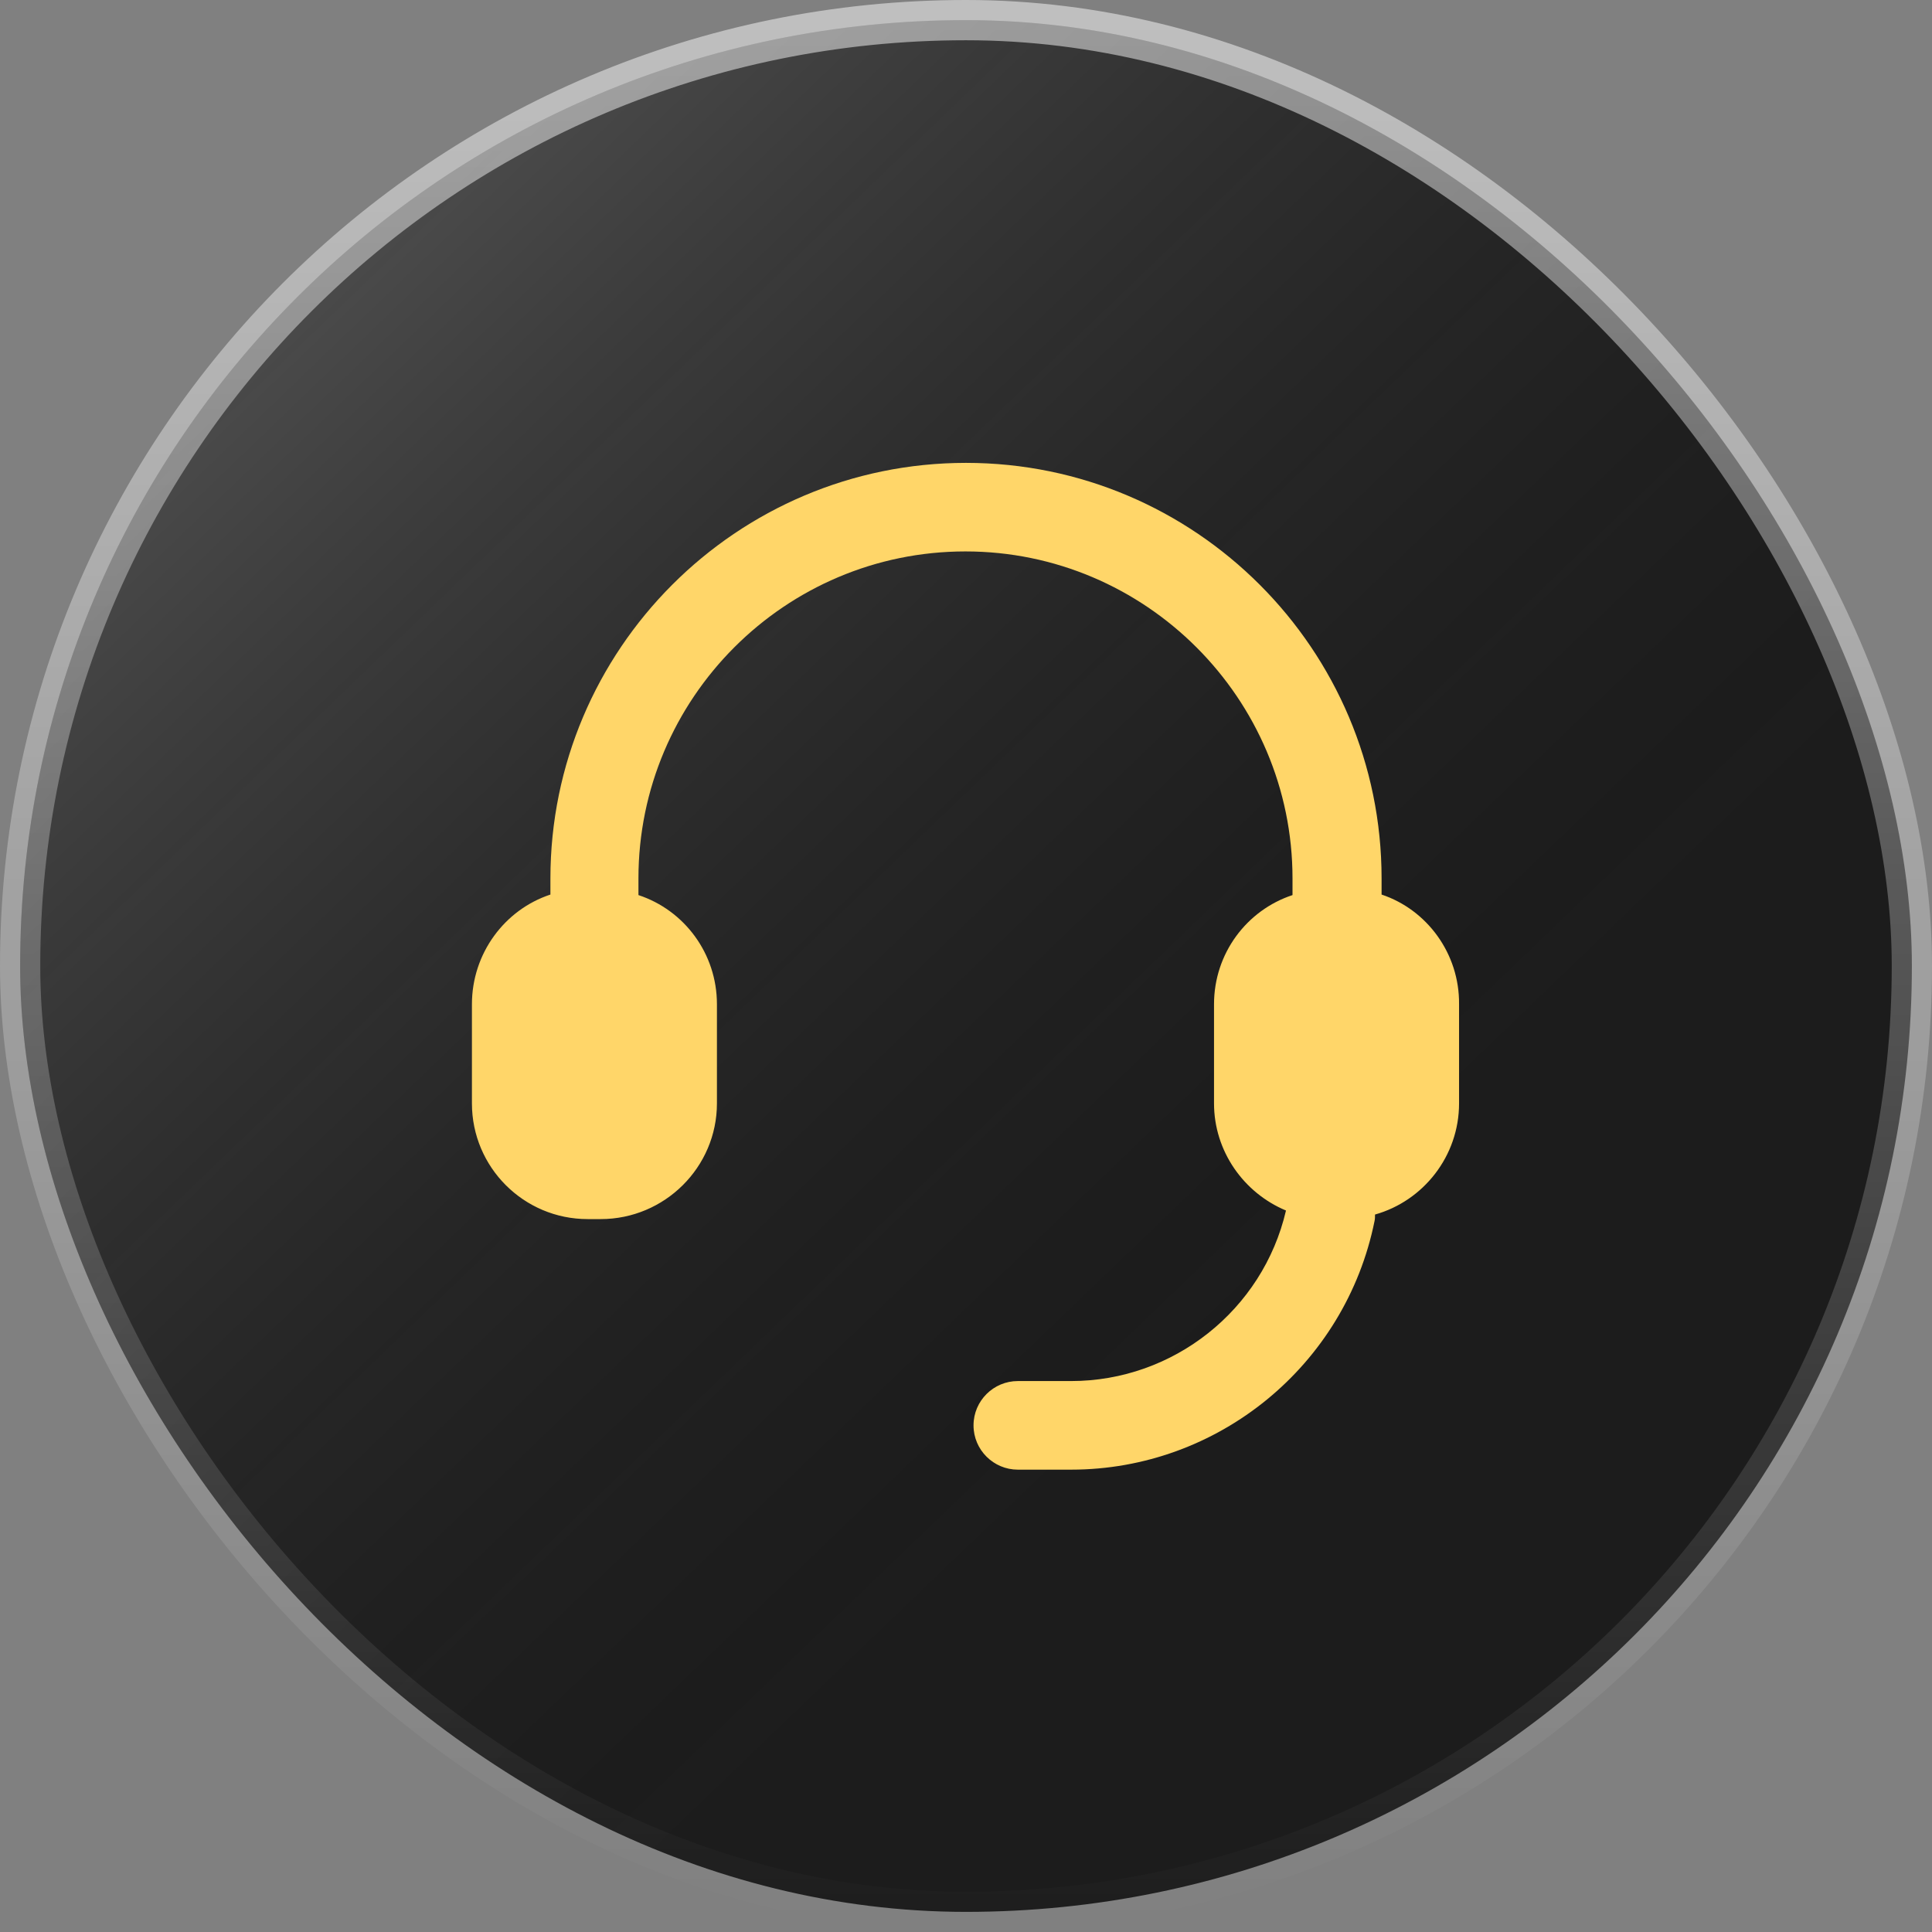
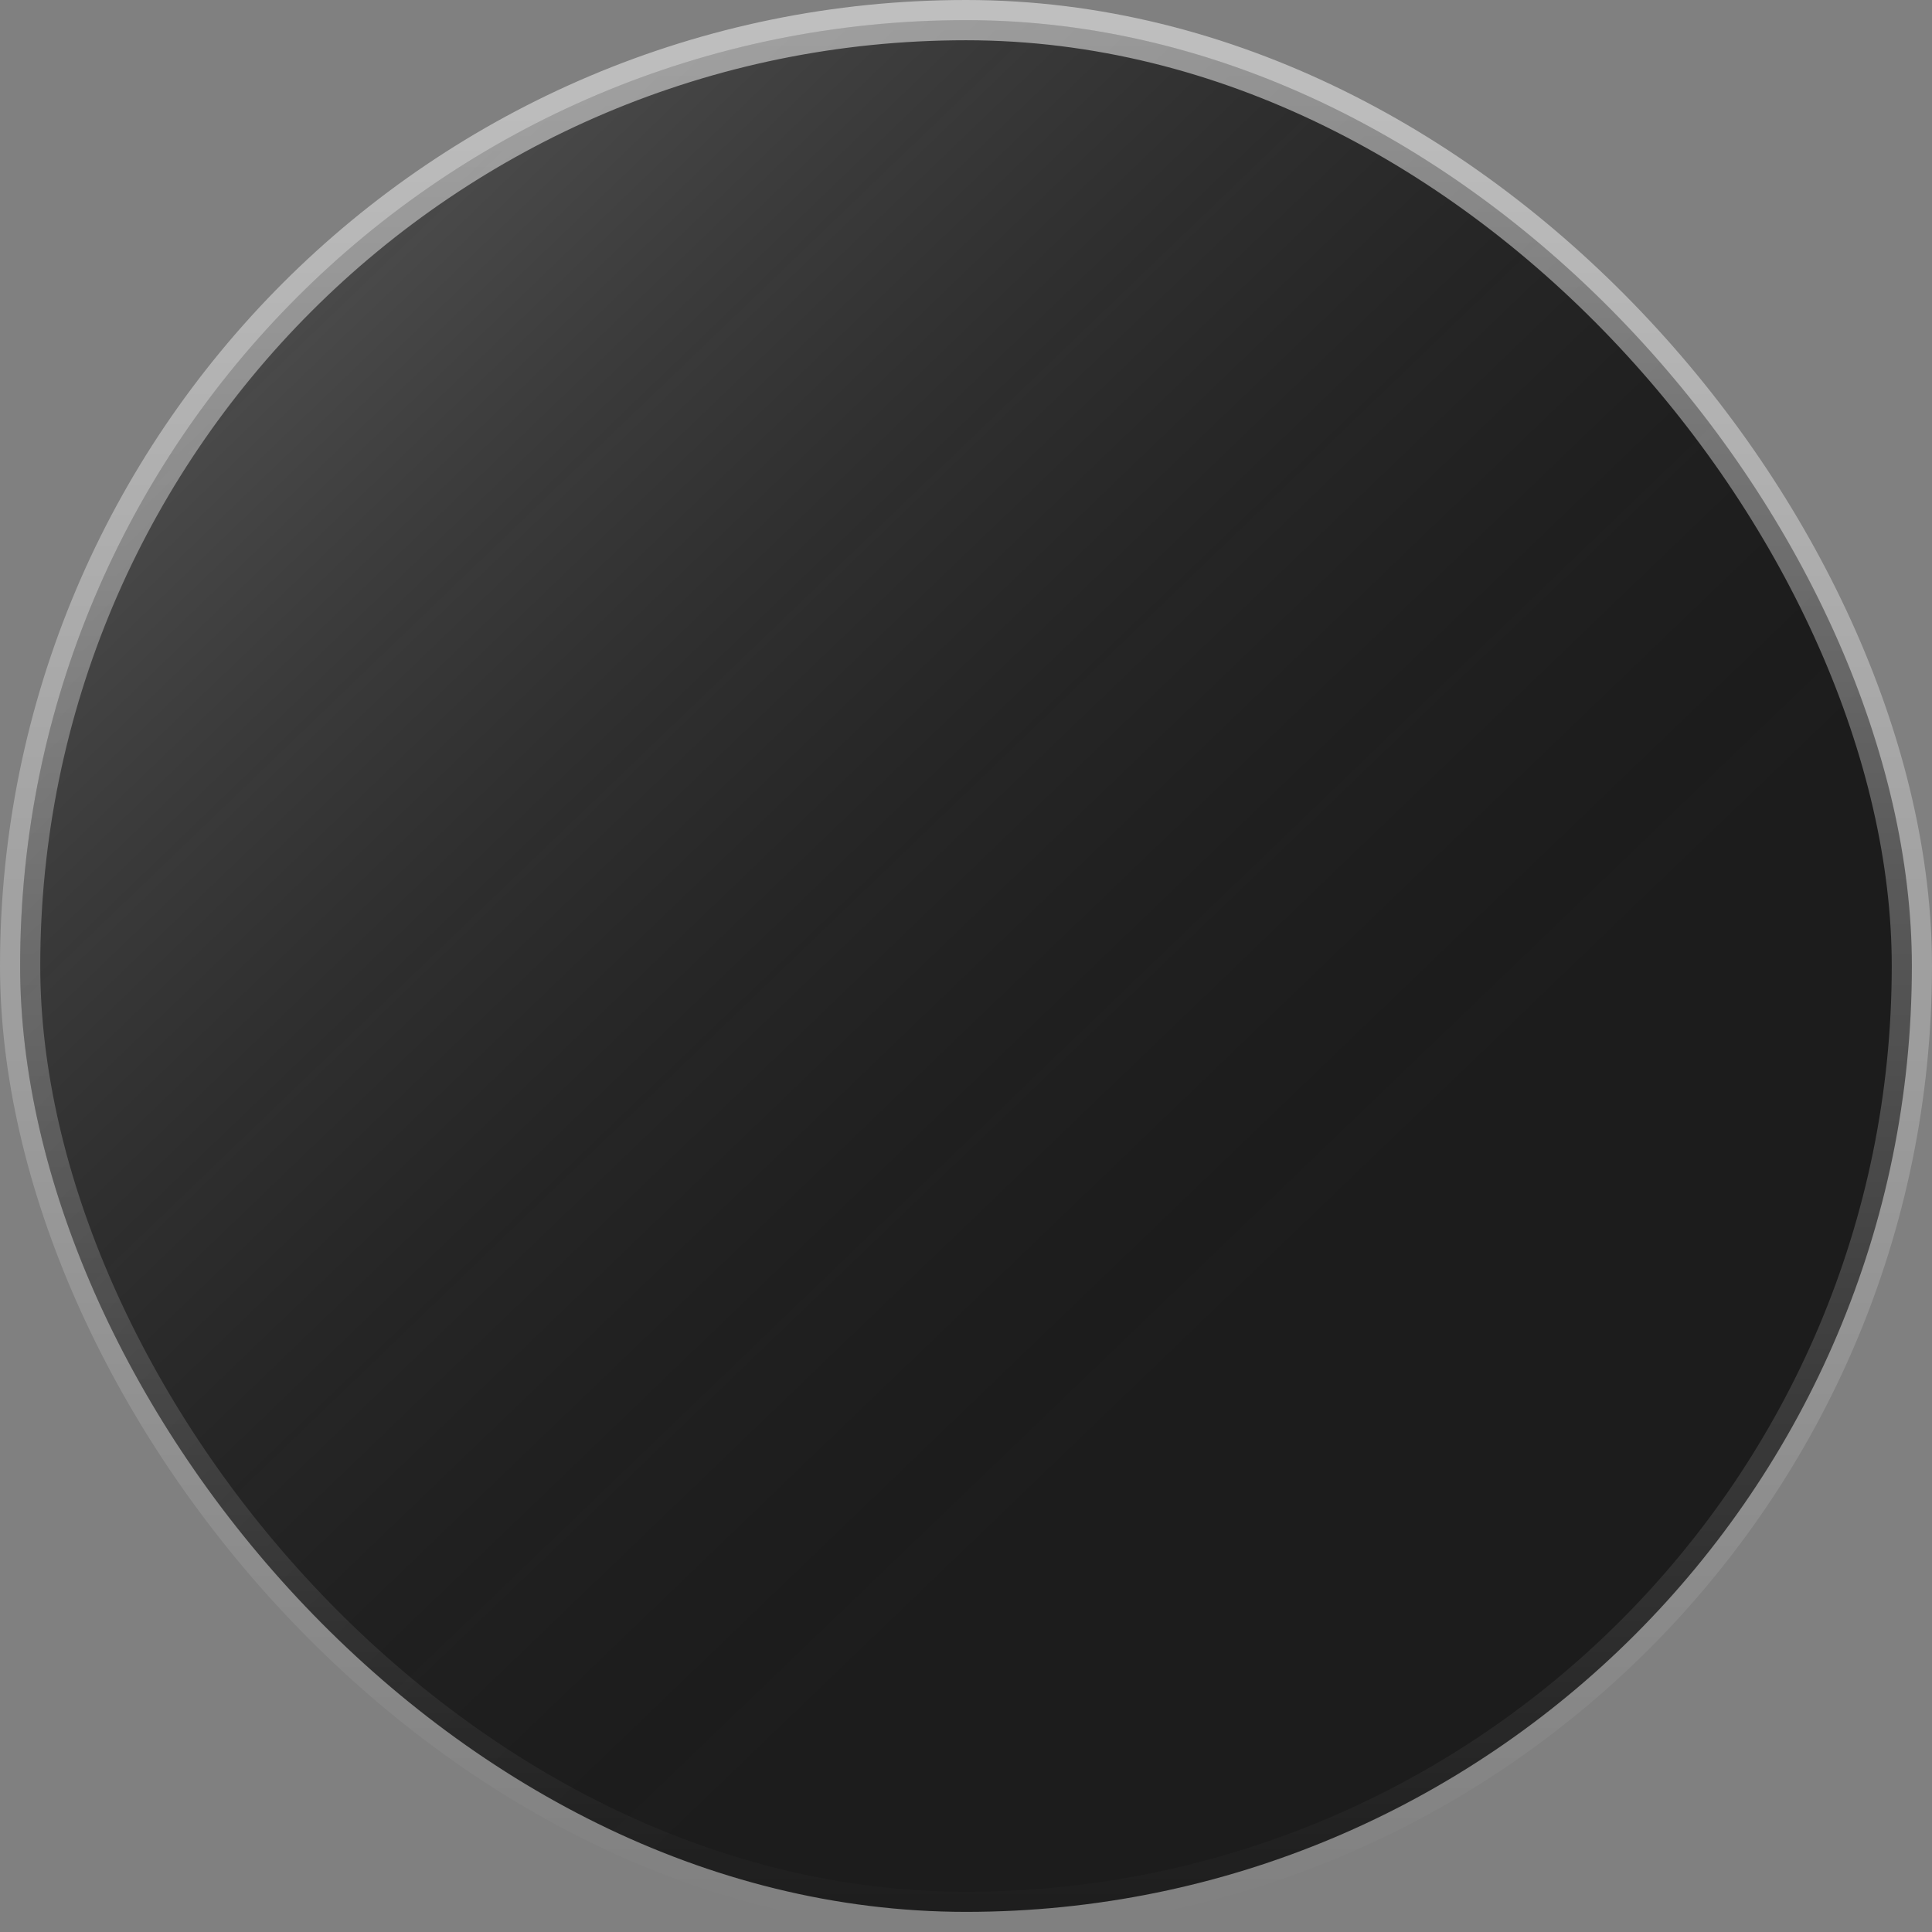
<svg xmlns="http://www.w3.org/2000/svg" width="48" height="48" viewBox="0 0 48 48" fill="none">
  <rect x="0" y="0" width="48" height="48" fill="#808080" stroke="none" />
  <rect x="0.5" y="0.5" width="47" height="47" rx="23.5" fill="#1C1C1C" />
  <rect x="0.5" y="0.5" width="47" height="47" rx="23.5" fill="url(#paint0_linear_431_229)" fill-opacity="0.2" />
  <rect x="0.5" y="0.5" width="47" height="47" rx="23.5" stroke="url(#paint1_linear_431_229)" />
  <g clip-path="url(#clip0_431_229)">
-     <path d="M34.325 22.225V21.825C34.325 16.137 29.7 11.5 24 11.5C18.299 11.5 13.675 16.137 13.675 21.825V22.225C12.537 22.6 11.725 23.688 11.725 24.95V27.413C11.725 29 13.012 30.288 14.6 30.288H14.925C16.512 30.288 17.812 29 17.812 27.413V24.95C17.812 23.688 17 22.613 15.862 22.238V22.225V21.825C15.862 17.35 19.5 13.7 23.987 13.7C28.462 13.7 32.112 17.35 32.112 21.825V22.238C30.974 22.613 30.162 23.688 30.162 24.95V27.413C30.162 28.6 30.899 29.637 31.95 30.075C31.375 32.55 29.149 34.312 26.612 34.312H25.287C24.687 34.312 24.187 34.8 24.187 35.413C24.187 36.025 24.687 36.513 25.287 36.513H26.612C30.262 36.513 33.425 33.925 34.15 30.337C34.162 30.288 34.162 30.225 34.162 30.175C35.362 29.837 36.25 28.725 36.25 27.413V24.95C36.262 23.688 35.45 22.6 34.325 22.225Z" fill="#FFD669" />
-   </g>
+     </g>
  <defs>
    <linearGradient id="paint0_linear_431_229" x1="10.667" y1="5.023" x2="42.012" y2="37.65" gradientUnits="userSpaceOnUse">
      <stop stop-color="white" />
      <stop offset="0.784" stop-color="#1C1C1C" stop-opacity="0" />
    </linearGradient>
    <linearGradient id="paint1_linear_431_229" x1="24" y1="0" x2="24" y2="48" gradientUnits="userSpaceOnUse">
      <stop stop-color="white" stop-opacity="0.5" />
      <stop offset="1" stop-color="white" stop-opacity="0" />
    </linearGradient>
    <clipPath id="clip0_431_229">
      <rect width="30" height="30" fill="white" transform="translate(9 9)" />
    </clipPath>
  </defs>
</svg>